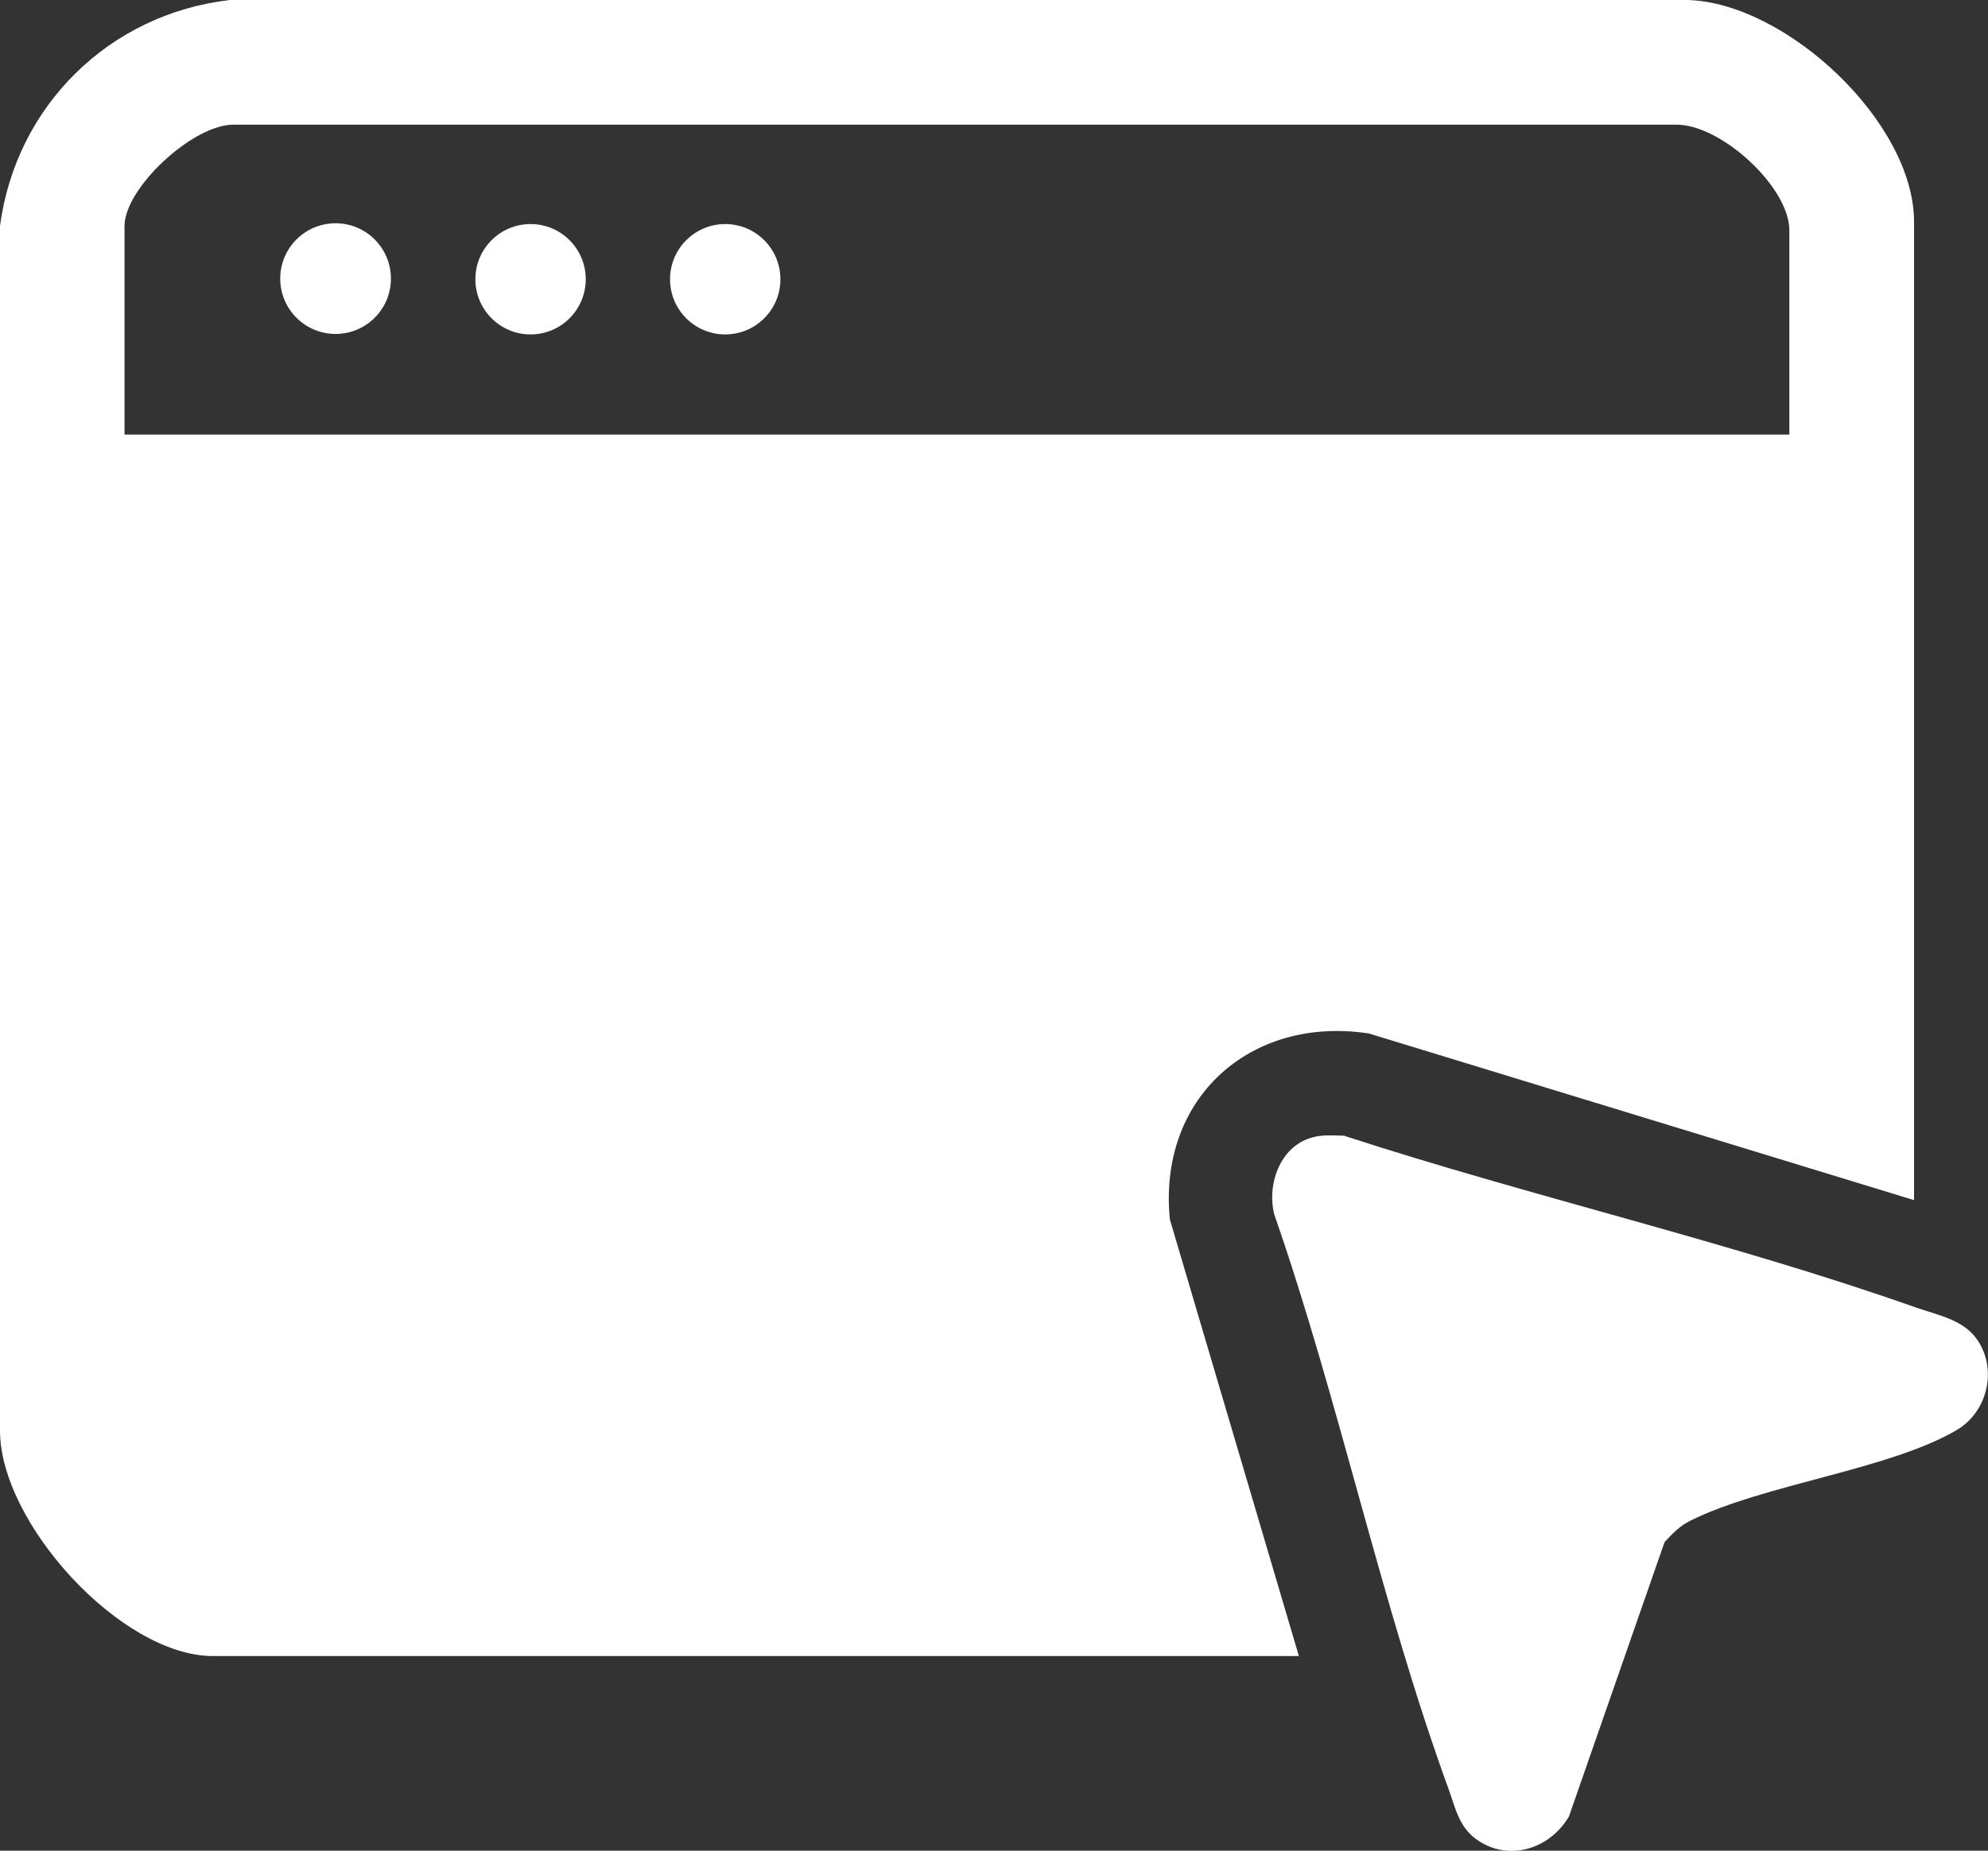
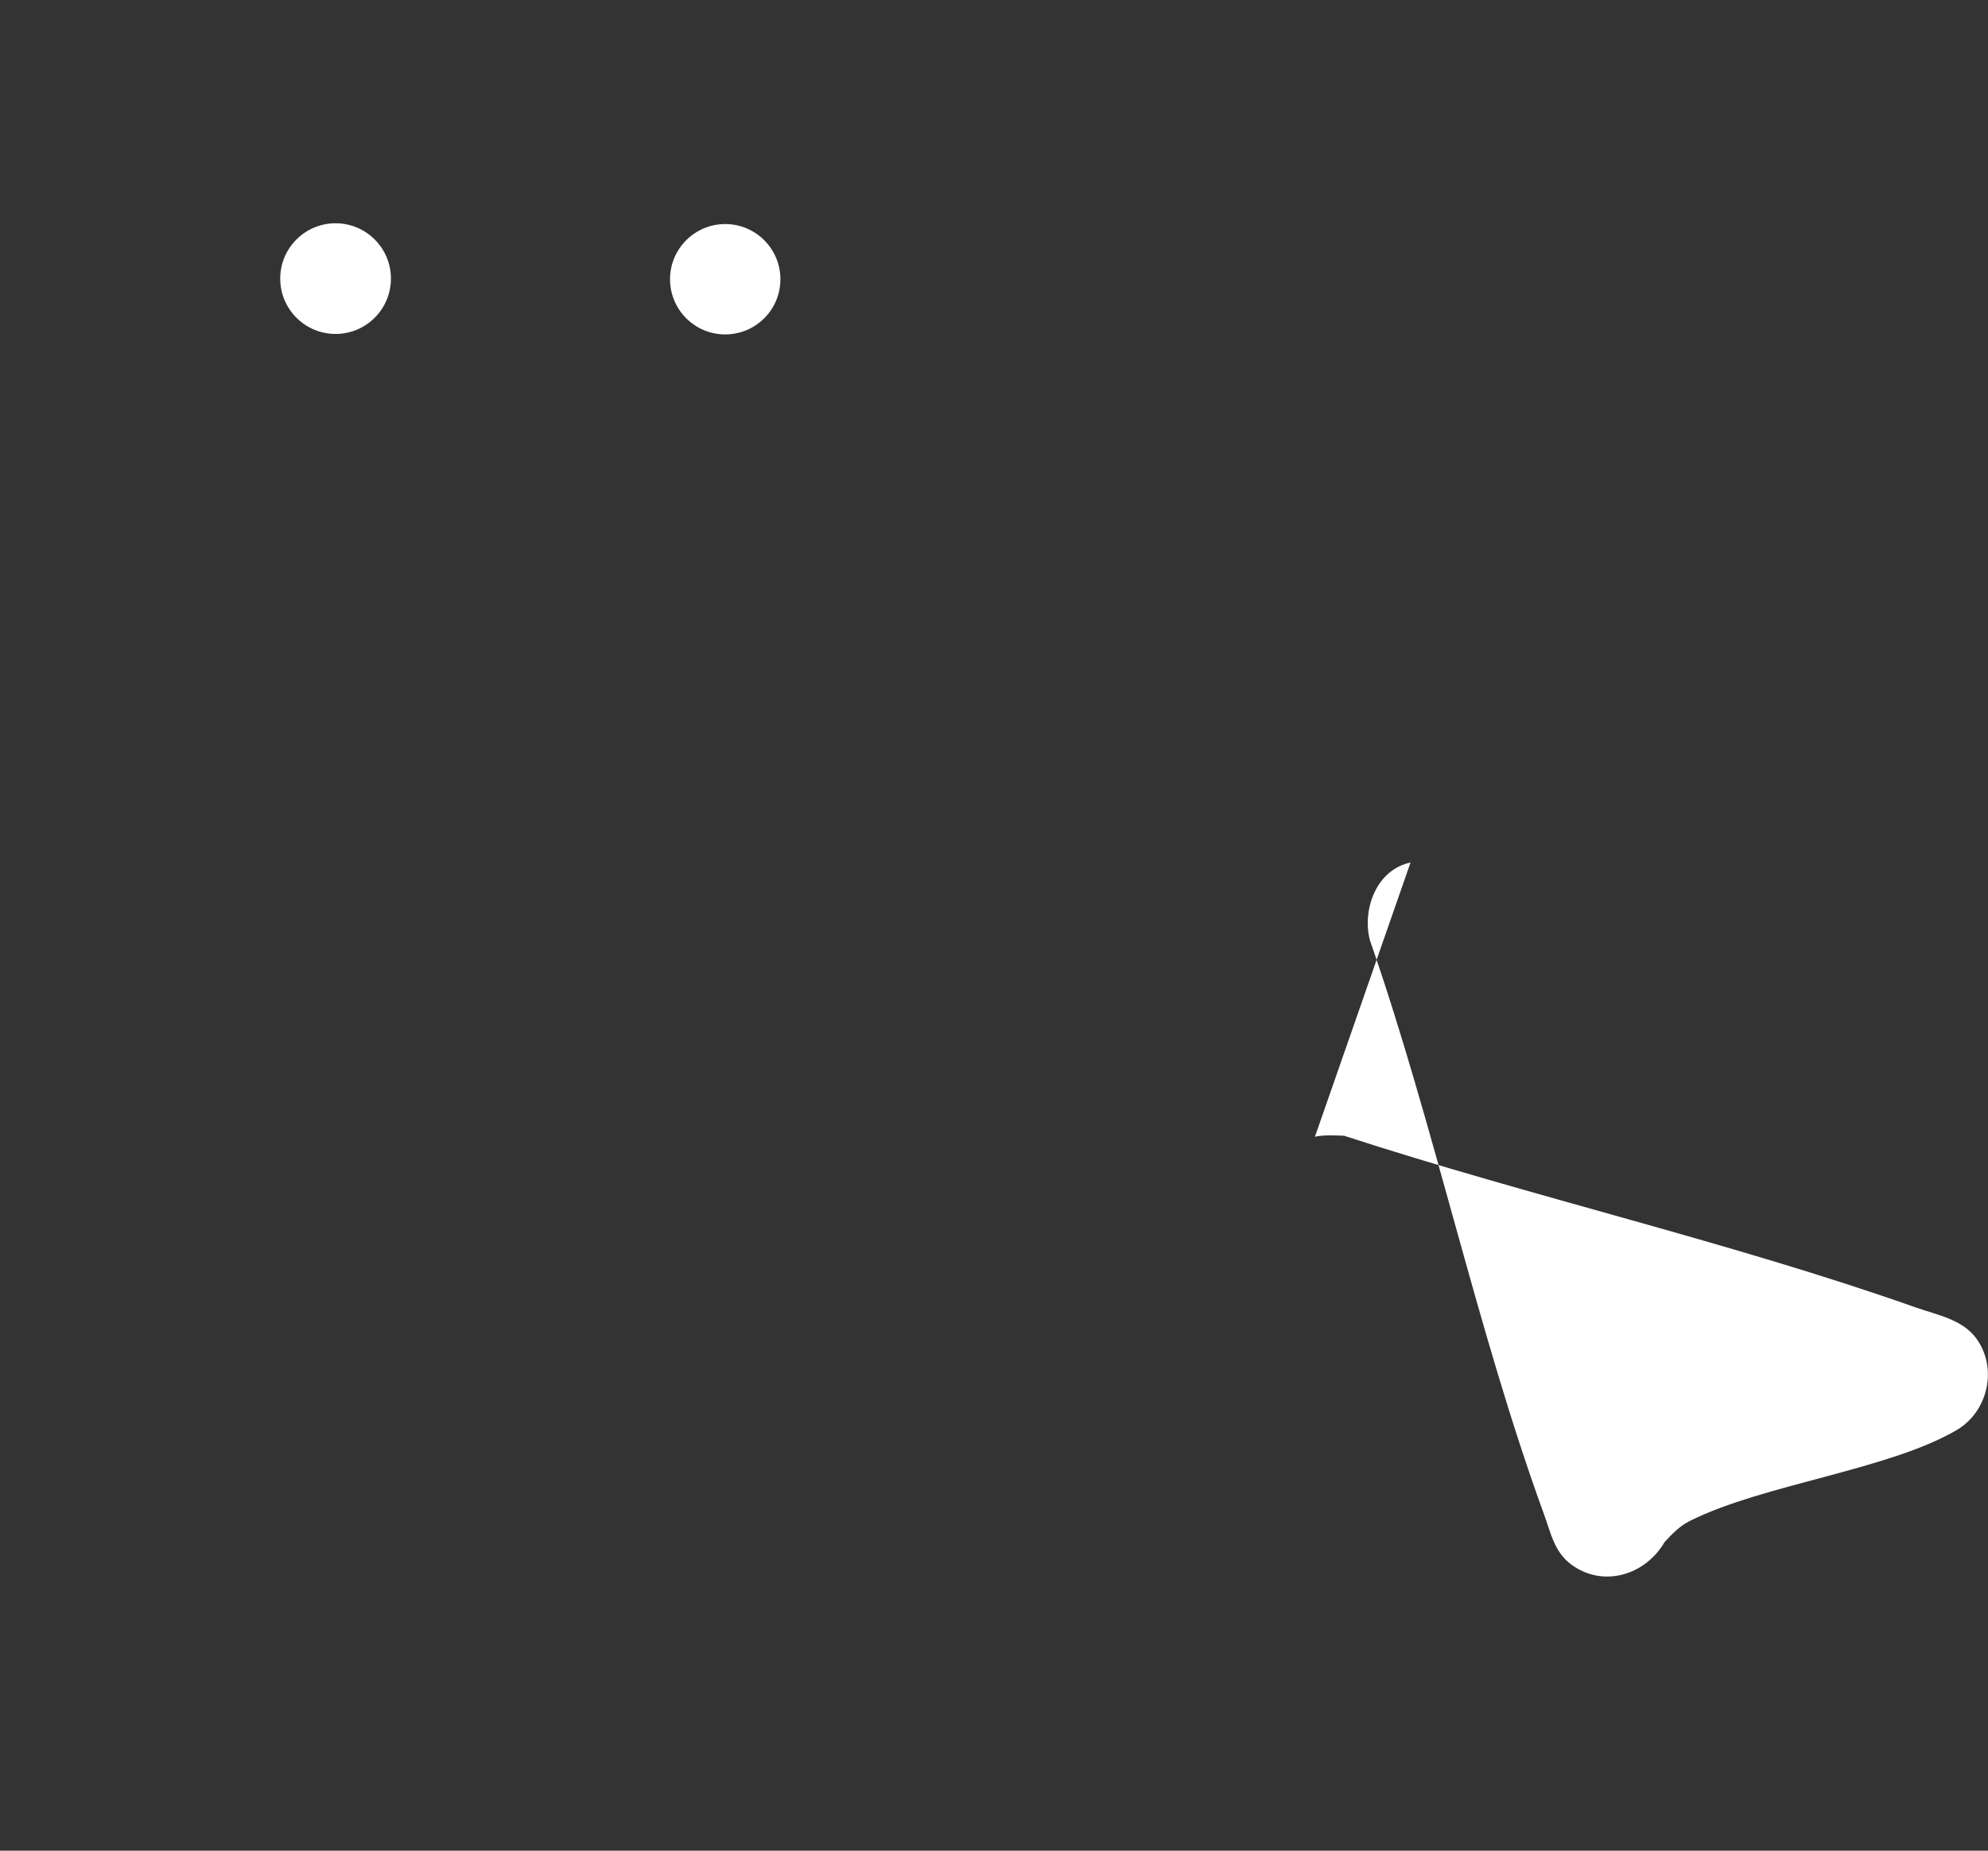
<svg xmlns="http://www.w3.org/2000/svg" id="Layer_2" data-name="Layer 2" viewBox="0 0 125 116.38">
  <rect x="0" y="0" width="125" height="116.38" fill="#333333" stroke="none" />
  <defs>
    <style>
      .cls-1 {
        fill: #fff;
      }
    </style>
  </defs>
  <g id="Layer_1-2" data-name="Layer 1">
    <g>
-       <path class="cls-1" d="M120.35,75.47l-34.28-10.48c-7.47-1.14-13.28,4.1-12.51,11.7l8.11,27.45H13.38C7.63,104.14-.02,95.77,0,89.94V14.21C1,6.66,6.87.87,14.46,0h91.69c6.21.21,14.2,7.71,14.2,13.94v61.53ZM112.51,27.33v-12.85c0-2.72-4.33-6.7-7.16-6.64H14.73c-2.55-.06-6.9,3.97-6.9,6.37v13.12h104.67Z" />
-       <path class="cls-1" d="M82.68,71.48c.6-.12,1.22-.08,1.83-.06,11.78,3.84,24.33,6.69,35.98,10.81,1.31.46,2.89.74,3.76,1.92,1.38,1.86.76,4.62-1.22,5.78-4.29,2.51-12.13,3.4-16.75,5.7-.68.34-1.12.81-1.62,1.35l-6.01,17.25c-1.21,2.07-3.86,2.89-5.87,1.4-1.07-.8-1.28-1.99-1.71-3.16-4.23-11.61-6.87-24.38-10.95-36.11-.49-1.95.43-4.43,2.56-4.87Z" />
+       <path class="cls-1" d="M82.68,71.48c.6-.12,1.22-.08,1.83-.06,11.78,3.84,24.33,6.69,35.98,10.81,1.31.46,2.89.74,3.76,1.92,1.38,1.86.76,4.62-1.22,5.78-4.29,2.51-12.13,3.4-16.75,5.7-.68.34-1.12.81-1.62,1.35c-1.21,2.07-3.86,2.89-5.87,1.4-1.07-.8-1.28-1.99-1.71-3.16-4.23-11.61-6.87-24.38-10.95-36.11-.49-1.95.43-4.43,2.56-4.87Z" />
      <g>
        <circle class="cls-1" cx="21.1" cy="17.52" r="3.48" />
-         <circle class="cls-1" cx="33.36" cy="17.56" r="3.47" />
        <circle class="cls-1" cx="45.6" cy="17.56" r="3.47" />
      </g>
    </g>
  </g>
</svg>